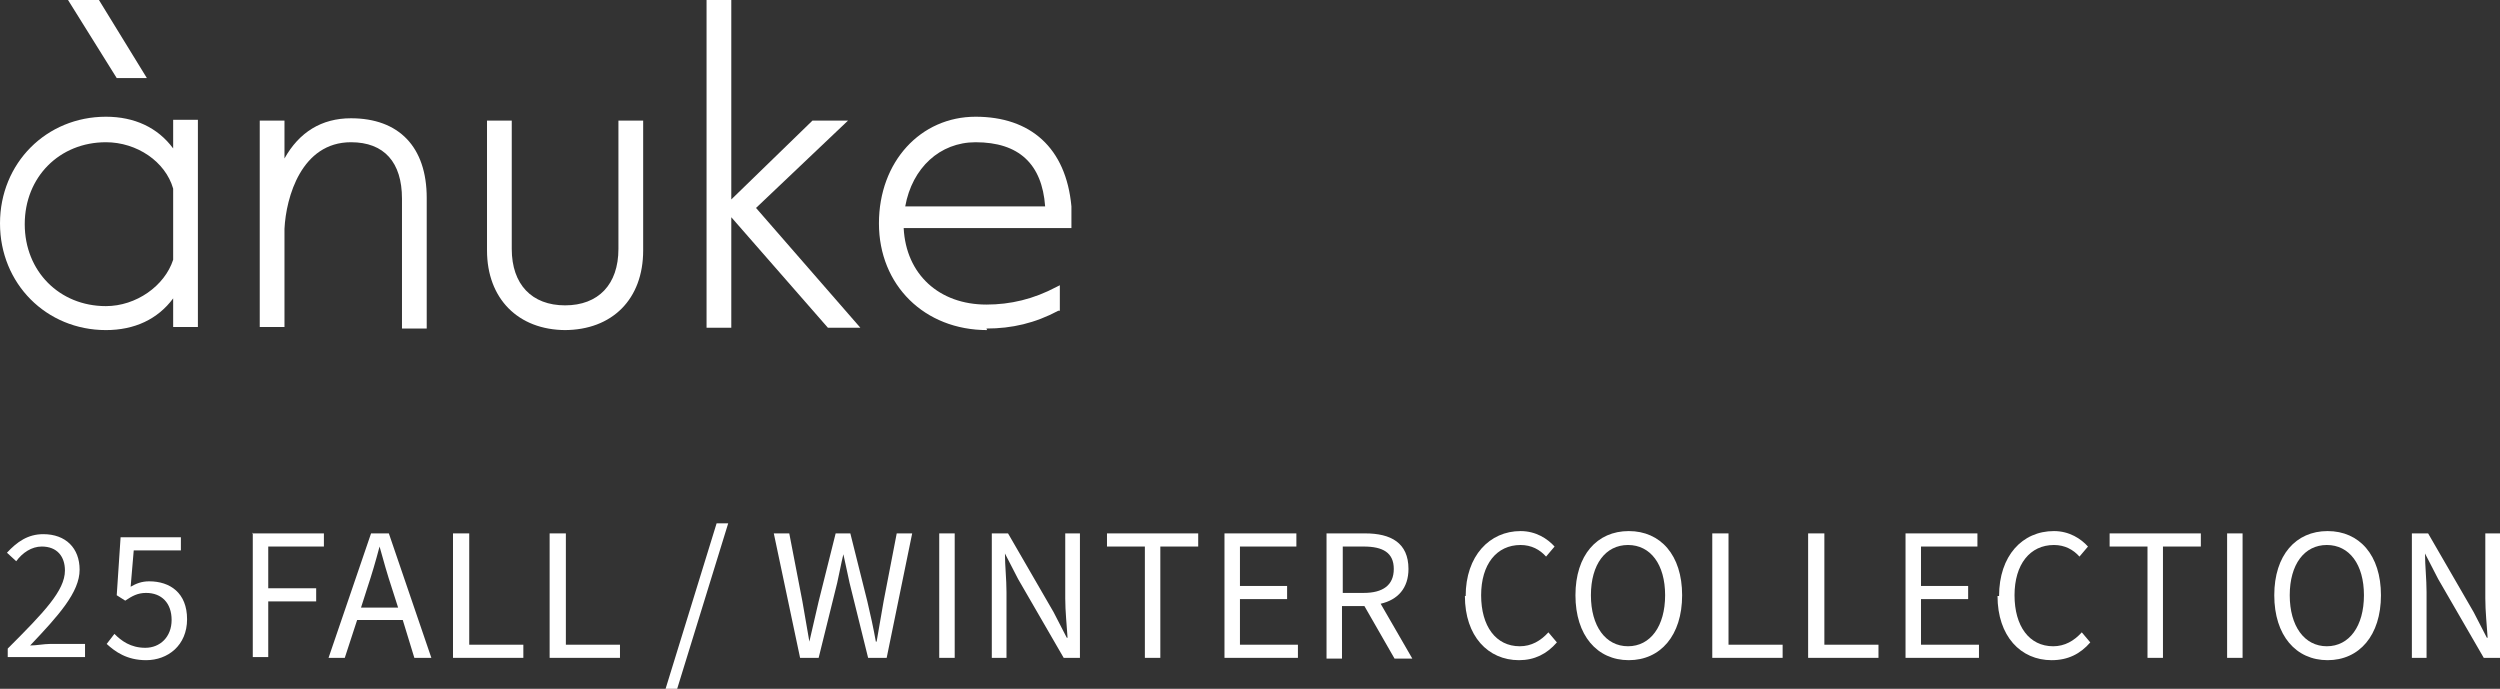
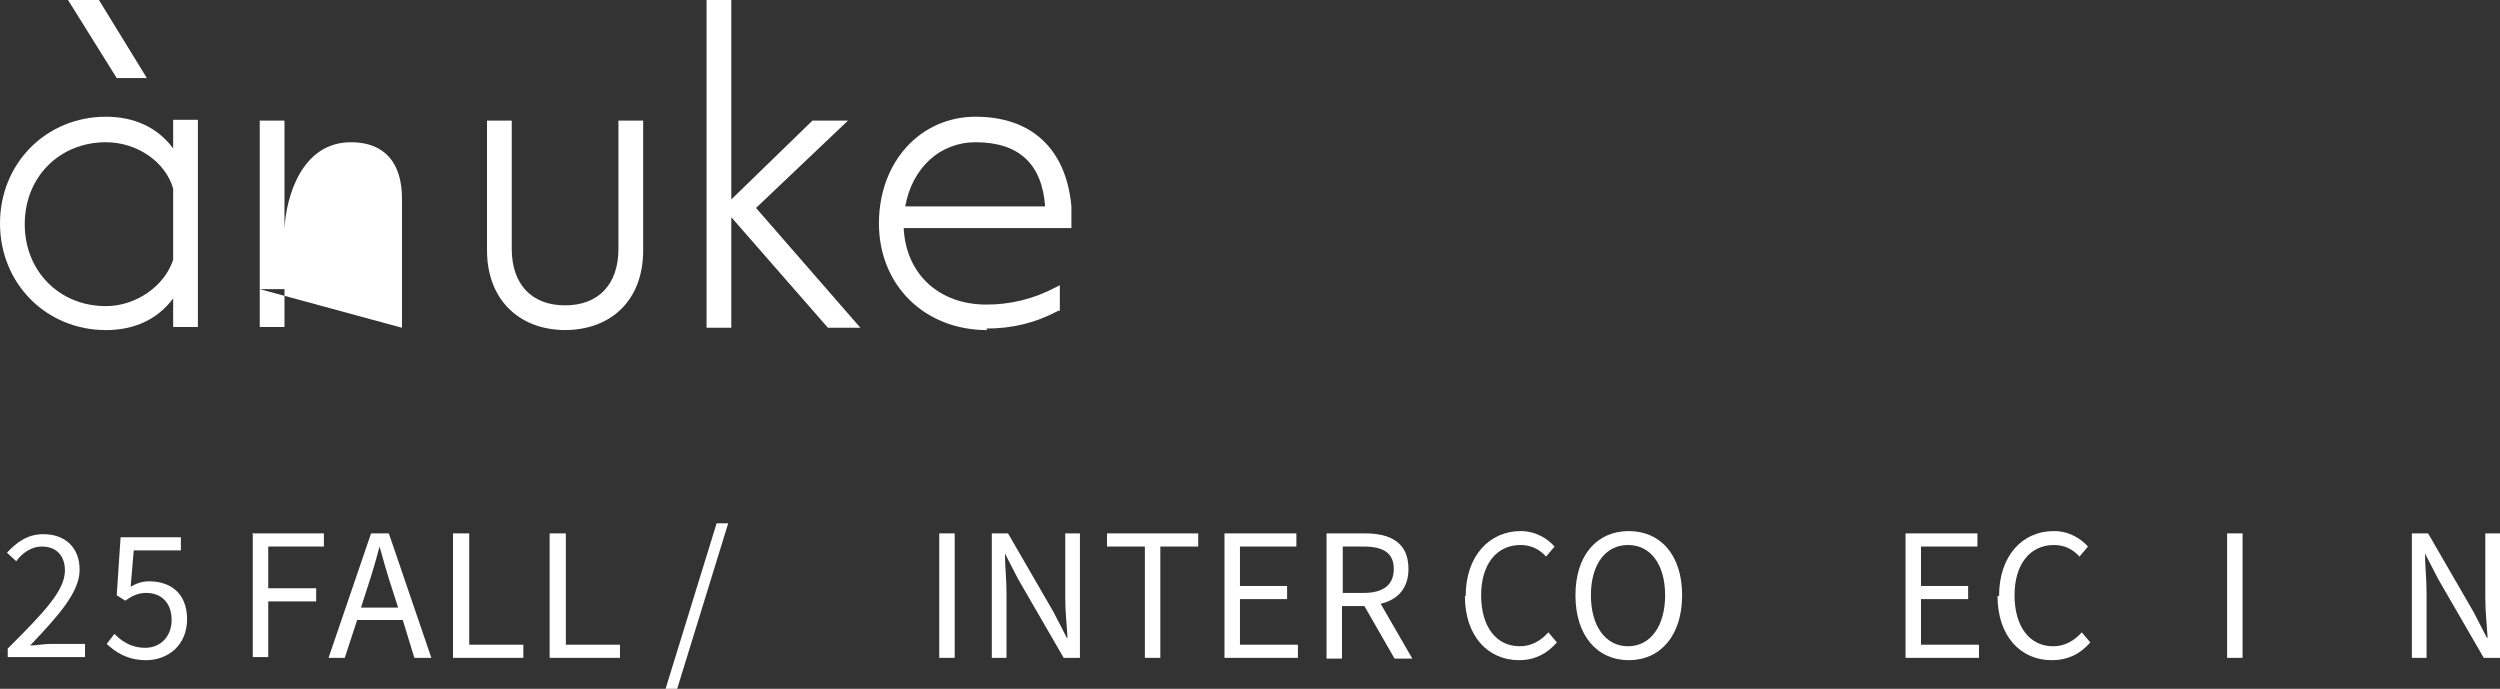
<svg xmlns="http://www.w3.org/2000/svg" id="_レイヤー_2" data-name="レイヤー_2" viewBox="0 0 32.34 8.91">
  <rect x="0" y="0" width="32.34" height="8.91" fill="#333333" stroke="none" />
  <defs>
    <style>
      .cls-1 {
        fill: #fff;
      }
    </style>
  </defs>
  <g id="CONTENTS">
    <g id="pc_x5F_txt">
      <g>
        <path class="cls-1" d="M.1,8.39c.47-.47.74-.75.74-1.01,0-.18-.1-.31-.3-.31-.13,0-.25.08-.33.19l-.12-.11c.13-.14.27-.24.47-.24.29,0,.47.18.47.46,0,.29-.27.59-.64.98.08,0,.18-.02.26-.02h.45v.17H.1v-.12Z" />
        <path class="cls-1" d="M1.38,8.33l.1-.13c.09.09.21.18.4.18s.34-.14.34-.36-.13-.35-.33-.35c-.11,0-.18.04-.27.1l-.11-.07.05-.75h.78v.17h-.61l-.04.47c.07-.04.14-.07.24-.07.27,0,.49.15.49.49s-.25.53-.53.53c-.25,0-.4-.11-.51-.21Z" />
        <path class="cls-1" d="M3.26,6.9h.93v.17h-.72v.54h.62v.17h-.62v.72h-.2v-1.61Z" />
        <path class="cls-1" d="M4.8,6.9h.23l.55,1.61h-.22l-.15-.49h-.59l-.16.49h-.21l.55-1.61ZM4.66,7.86h.49l-.08-.25c-.06-.18-.11-.36-.16-.54h0c-.05.19-.1.36-.16.54l-.08.25Z" />
        <path class="cls-1" d="M5.87,6.9h.2v1.44h.7v.17h-.91v-1.61Z" />
        <path class="cls-1" d="M7.12,6.9h.2v1.44h.7v.17h-.91v-1.61Z" />
        <path class="cls-1" d="M9.27,6.77h.15l-.66,2.14h-.15l.66-2.14Z" />
-         <path class="cls-1" d="M10,6.9h.21l.17.88c.03.17.06.35.09.52h0c.04-.17.08-.35.12-.52l.22-.88h.19l.22.88c.04.17.08.35.11.52h.01c.03-.18.06-.35.09-.52l.17-.88h.2l-.33,1.61h-.24l-.24-.97c-.03-.13-.05-.24-.08-.37h0c-.03.12-.05.24-.08.37l-.24.97h-.24l-.34-1.61Z" />
        <path class="cls-1" d="M12.15,6.9h.2v1.61h-.2v-1.61Z" />
        <path class="cls-1" d="M12.83,6.9h.21l.59,1.02.17.33h.01c-.01-.16-.03-.34-.03-.51v-.84h.19v1.61h-.21l-.59-1.02-.17-.33h0c0,.16.02.33.02.5v.85h-.19v-1.61Z" />
        <path class="cls-1" d="M14.81,7.07h-.49v-.17h1.18v.17h-.49v1.44h-.2v-1.44Z" />
        <path class="cls-1" d="M15.84,6.9h.93v.17h-.73v.51h.61v.17h-.61v.59h.75v.17h-.95v-1.61Z" />
        <path class="cls-1" d="M17.16,6.9h.5c.33,0,.56.12.56.46,0,.25-.14.4-.36.45l.41.71h-.23l-.39-.68h-.29v.68h-.2v-1.61ZM17.64,7.67c.25,0,.39-.1.39-.31s-.14-.29-.39-.29h-.27v.6h.27Z" />
        <path class="cls-1" d="M18.96,7.71c0-.52.31-.84.71-.84.2,0,.35.1.44.2l-.11.13c-.08-.09-.19-.15-.33-.15-.31,0-.51.25-.51.65s.19.66.5.66c.15,0,.27-.07.37-.18l.11.13c-.13.15-.29.23-.49.23-.4,0-.7-.31-.7-.83Z" />
        <path class="cls-1" d="M20.38,7.7c0-.52.28-.83.69-.83s.69.31.69.83-.28.84-.69.84-.69-.32-.69-.84ZM21.54,7.7c0-.4-.19-.65-.48-.65s-.48.25-.48.65.19.66.48.66.48-.26.48-.66Z" />
-         <path class="cls-1" d="M22.16,6.9h.2v1.44h.7v.17h-.91v-1.61Z" />
-         <path class="cls-1" d="M23.4,6.9h.2v1.44h.7v.17h-.91v-1.61Z" />
        <path class="cls-1" d="M24.65,6.9h.93v.17h-.73v.51h.61v.17h-.61v.59h.75v.17h-.95v-1.61Z" />
        <path class="cls-1" d="M25.86,7.71c0-.52.3-.84.71-.84.2,0,.35.1.44.2l-.11.13c-.08-.09-.19-.15-.33-.15-.31,0-.51.25-.51.65s.19.66.5.66c.15,0,.27-.07.37-.18l.11.13c-.13.15-.29.23-.5.23-.4,0-.7-.31-.7-.83Z" />
-         <path class="cls-1" d="M27.78,7.07h-.49v-.17h1.18v.17h-.49v1.44h-.2v-1.44Z" />
        <path class="cls-1" d="M28.81,6.9h.2v1.61h-.2v-1.61Z" />
-         <path class="cls-1" d="M29.42,7.7c0-.52.28-.83.69-.83s.69.31.69.83-.28.84-.69.84-.69-.32-.69-.84ZM30.58,7.7c0-.4-.19-.65-.48-.65s-.48.25-.48.65.19.66.48.66.48-.26.48-.66Z" />
        <path class="cls-1" d="M31.2,6.9h.21l.59,1.02.17.33h.01c-.01-.16-.03-.34-.03-.51v-.84h.19v1.61h-.21l-.59-1.02-.17-.33h0c0,.16.02.33.02.5v.85h-.19v-1.61Z" />
      </g>
      <g id="brand_x5F_pc">
        <path class="cls-1" d="M1.37,4.27c-.77,0-1.37-.6-1.37-1.38s.6-1.38,1.37-1.38c.37,0,.67.14.87.41v-.37h.32v2.68h-.32v-.37c-.2.27-.5.41-.87.41ZM1.37,1.84c-.6,0-1.05.45-1.05,1.06s.45,1.06,1.05,1.06c.39,0,.76-.26.87-.6v-.92c-.1-.35-.47-.6-.87-.6ZM1.51,1.01L.88,0h.4l.62,1.01h-.4Z" />
-         <path class="cls-1" d="M5.2,4.24v-1.67c0-.47-.23-.73-.66-.73-.64,0-.84.71-.86,1.12v1.27s-.32,0-.32,0V1.56h.32v.49c.19-.34.48-.52.86-.52.62,0,.98.37.98,1.03v1.69h-.32Z" />
+         <path class="cls-1" d="M5.2,4.24v-1.67c0-.47-.23-.73-.66-.73-.64,0-.84.71-.86,1.12v1.27s-.32,0-.32,0V1.56h.32v.49v1.69h-.32Z" />
        <path class="cls-1" d="M7.32,4.27c-.62,0-1.02-.41-1.02-1.03v-1.68h.32v1.66c0,.46.26.73.69.73s.69-.27.69-.73v-1.66h.32v1.68c0,.63-.4,1.03-1.02,1.03Z" />
        <polygon class="cls-1" points="10.71 4.24 9.46 2.81 9.46 4.24 9.14 4.24 9.14 0 9.46 0 9.46 2.58 10.51 1.56 10.97 1.56 9.78 2.69 11.13 4.24 10.71 4.24" />
        <path class="cls-1" d="M12.77,4.27c-.81,0-1.4-.58-1.4-1.38s.54-1.38,1.25-1.38,1.17.4,1.24,1.16v.28s-2.17,0-2.17,0c.03.6.46.99,1.07.99.31,0,.61-.07.91-.23l.04-.02v.33h-.02c-.3.16-.6.23-.93.23ZM13.52,2.67c-.04-.55-.34-.83-.9-.83-.46,0-.82.33-.91.83h1.81Z" />
      </g>
    </g>
  </g>
</svg>